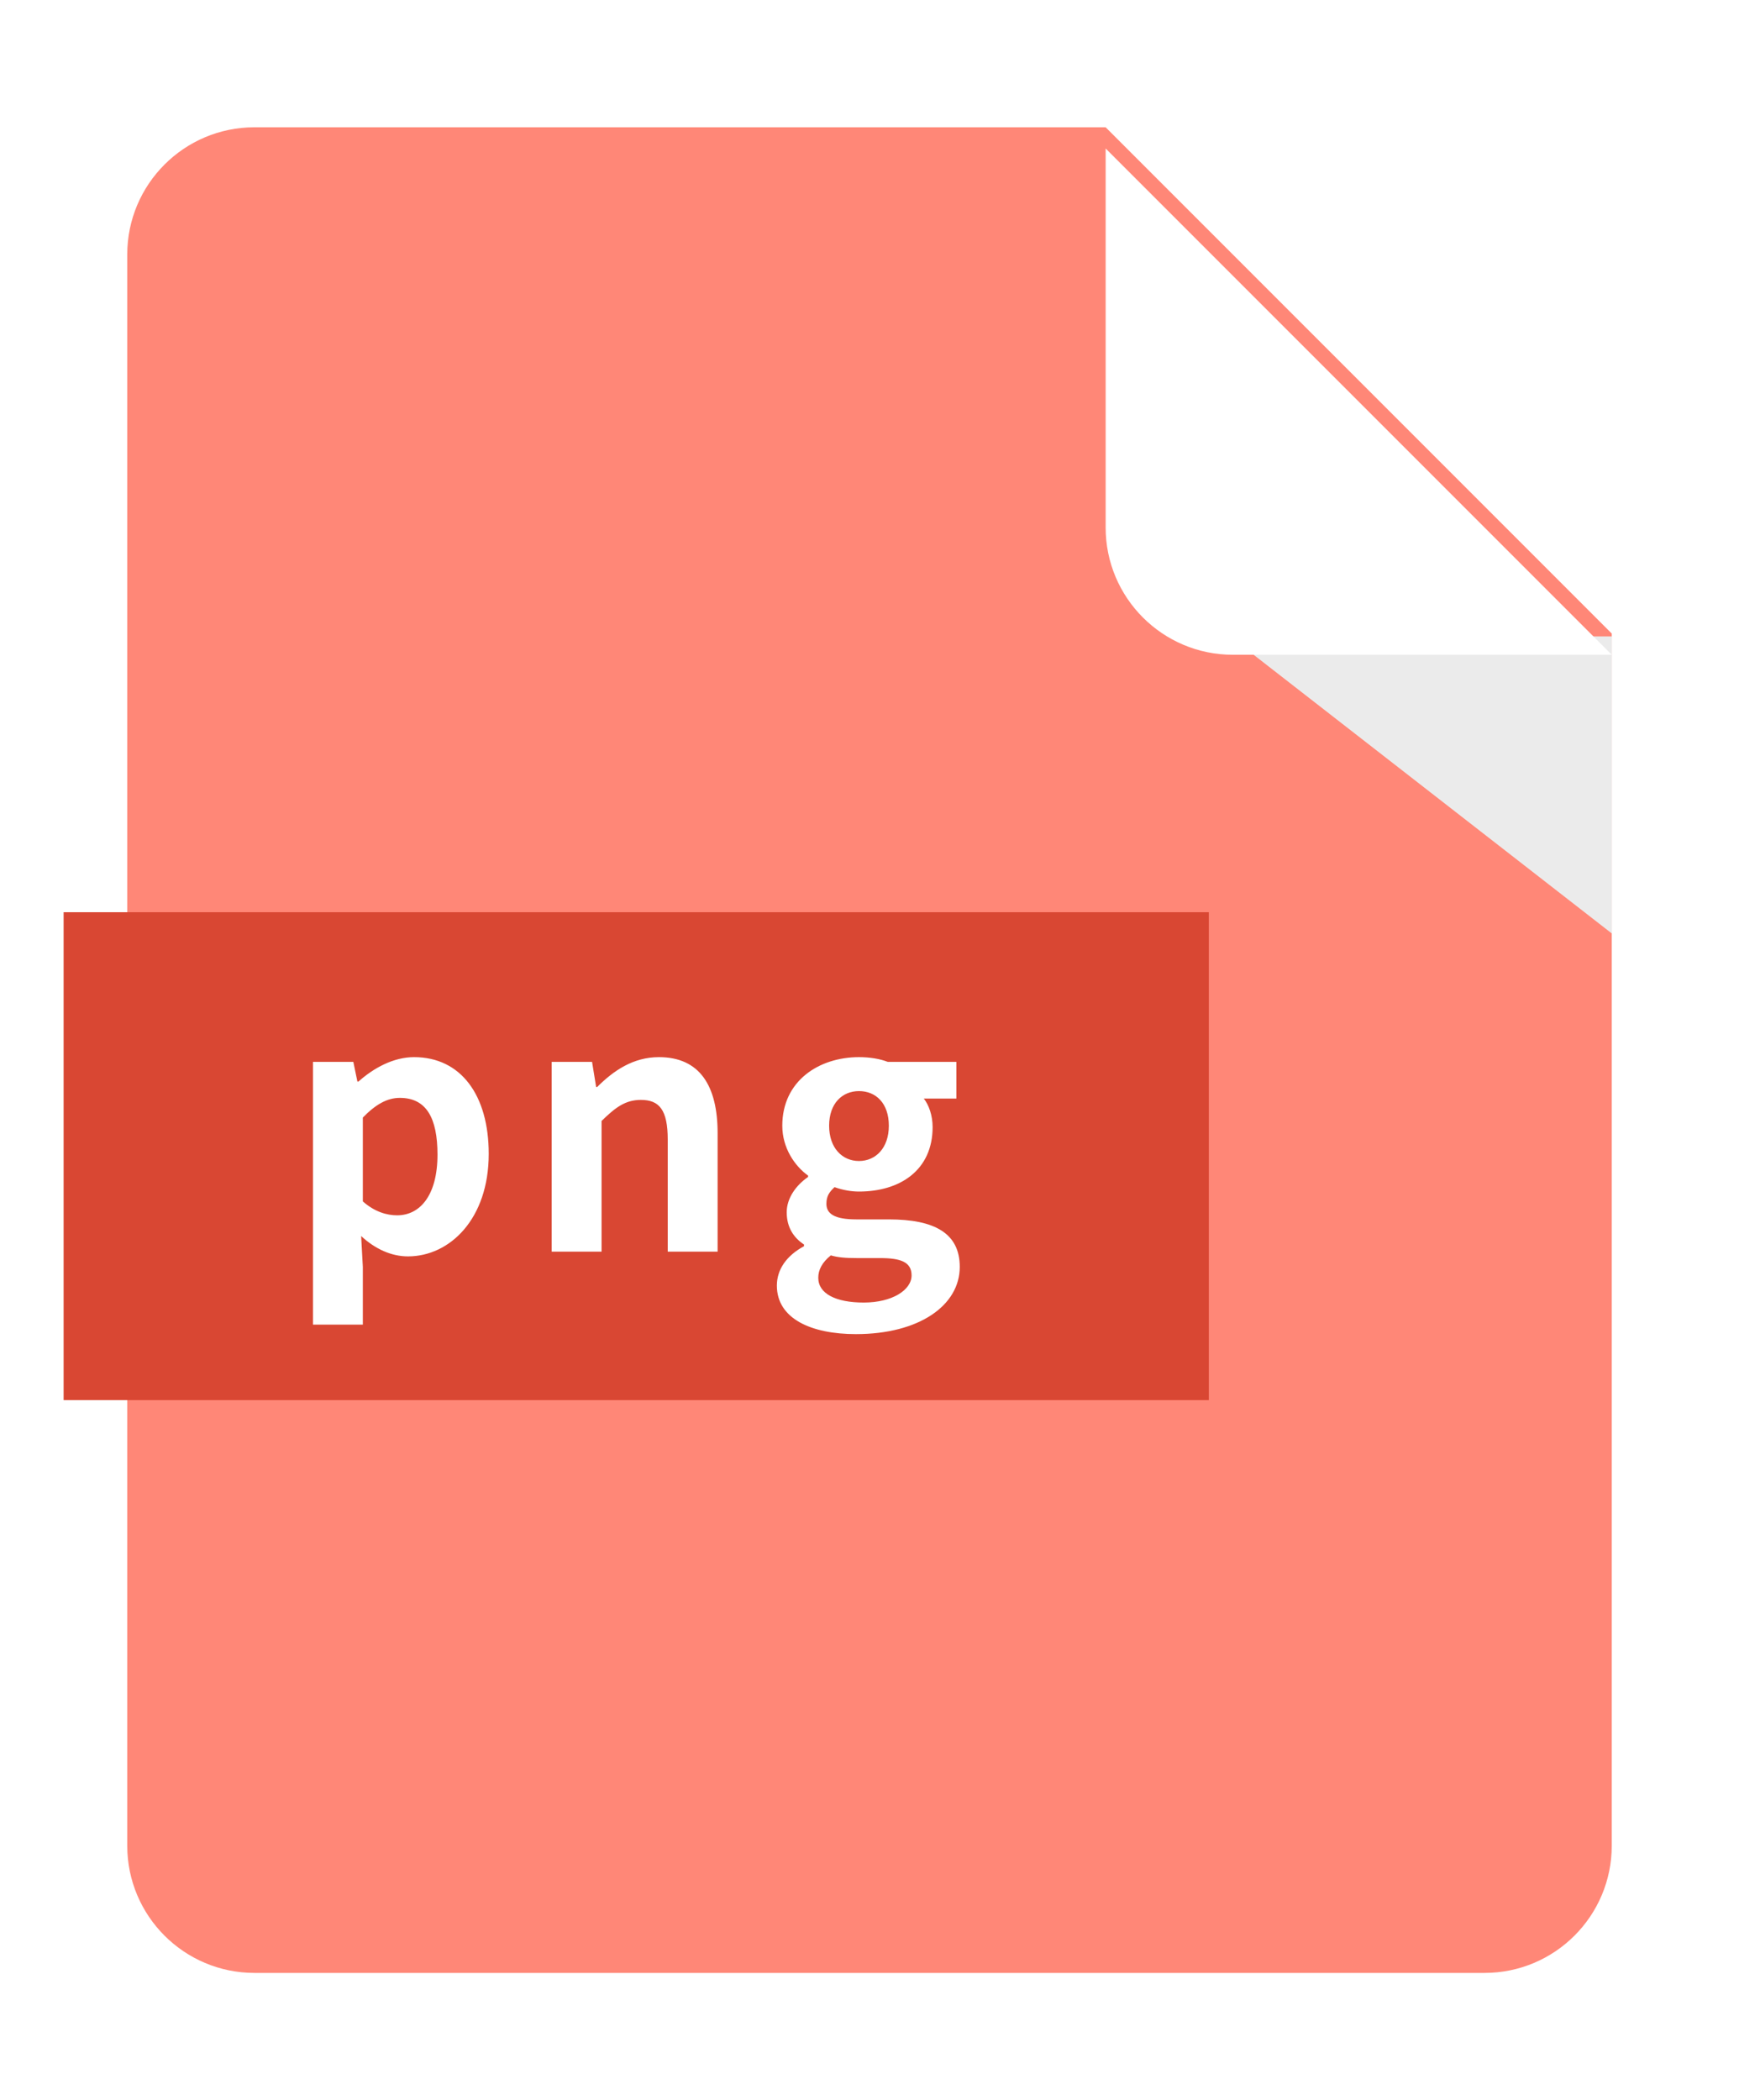
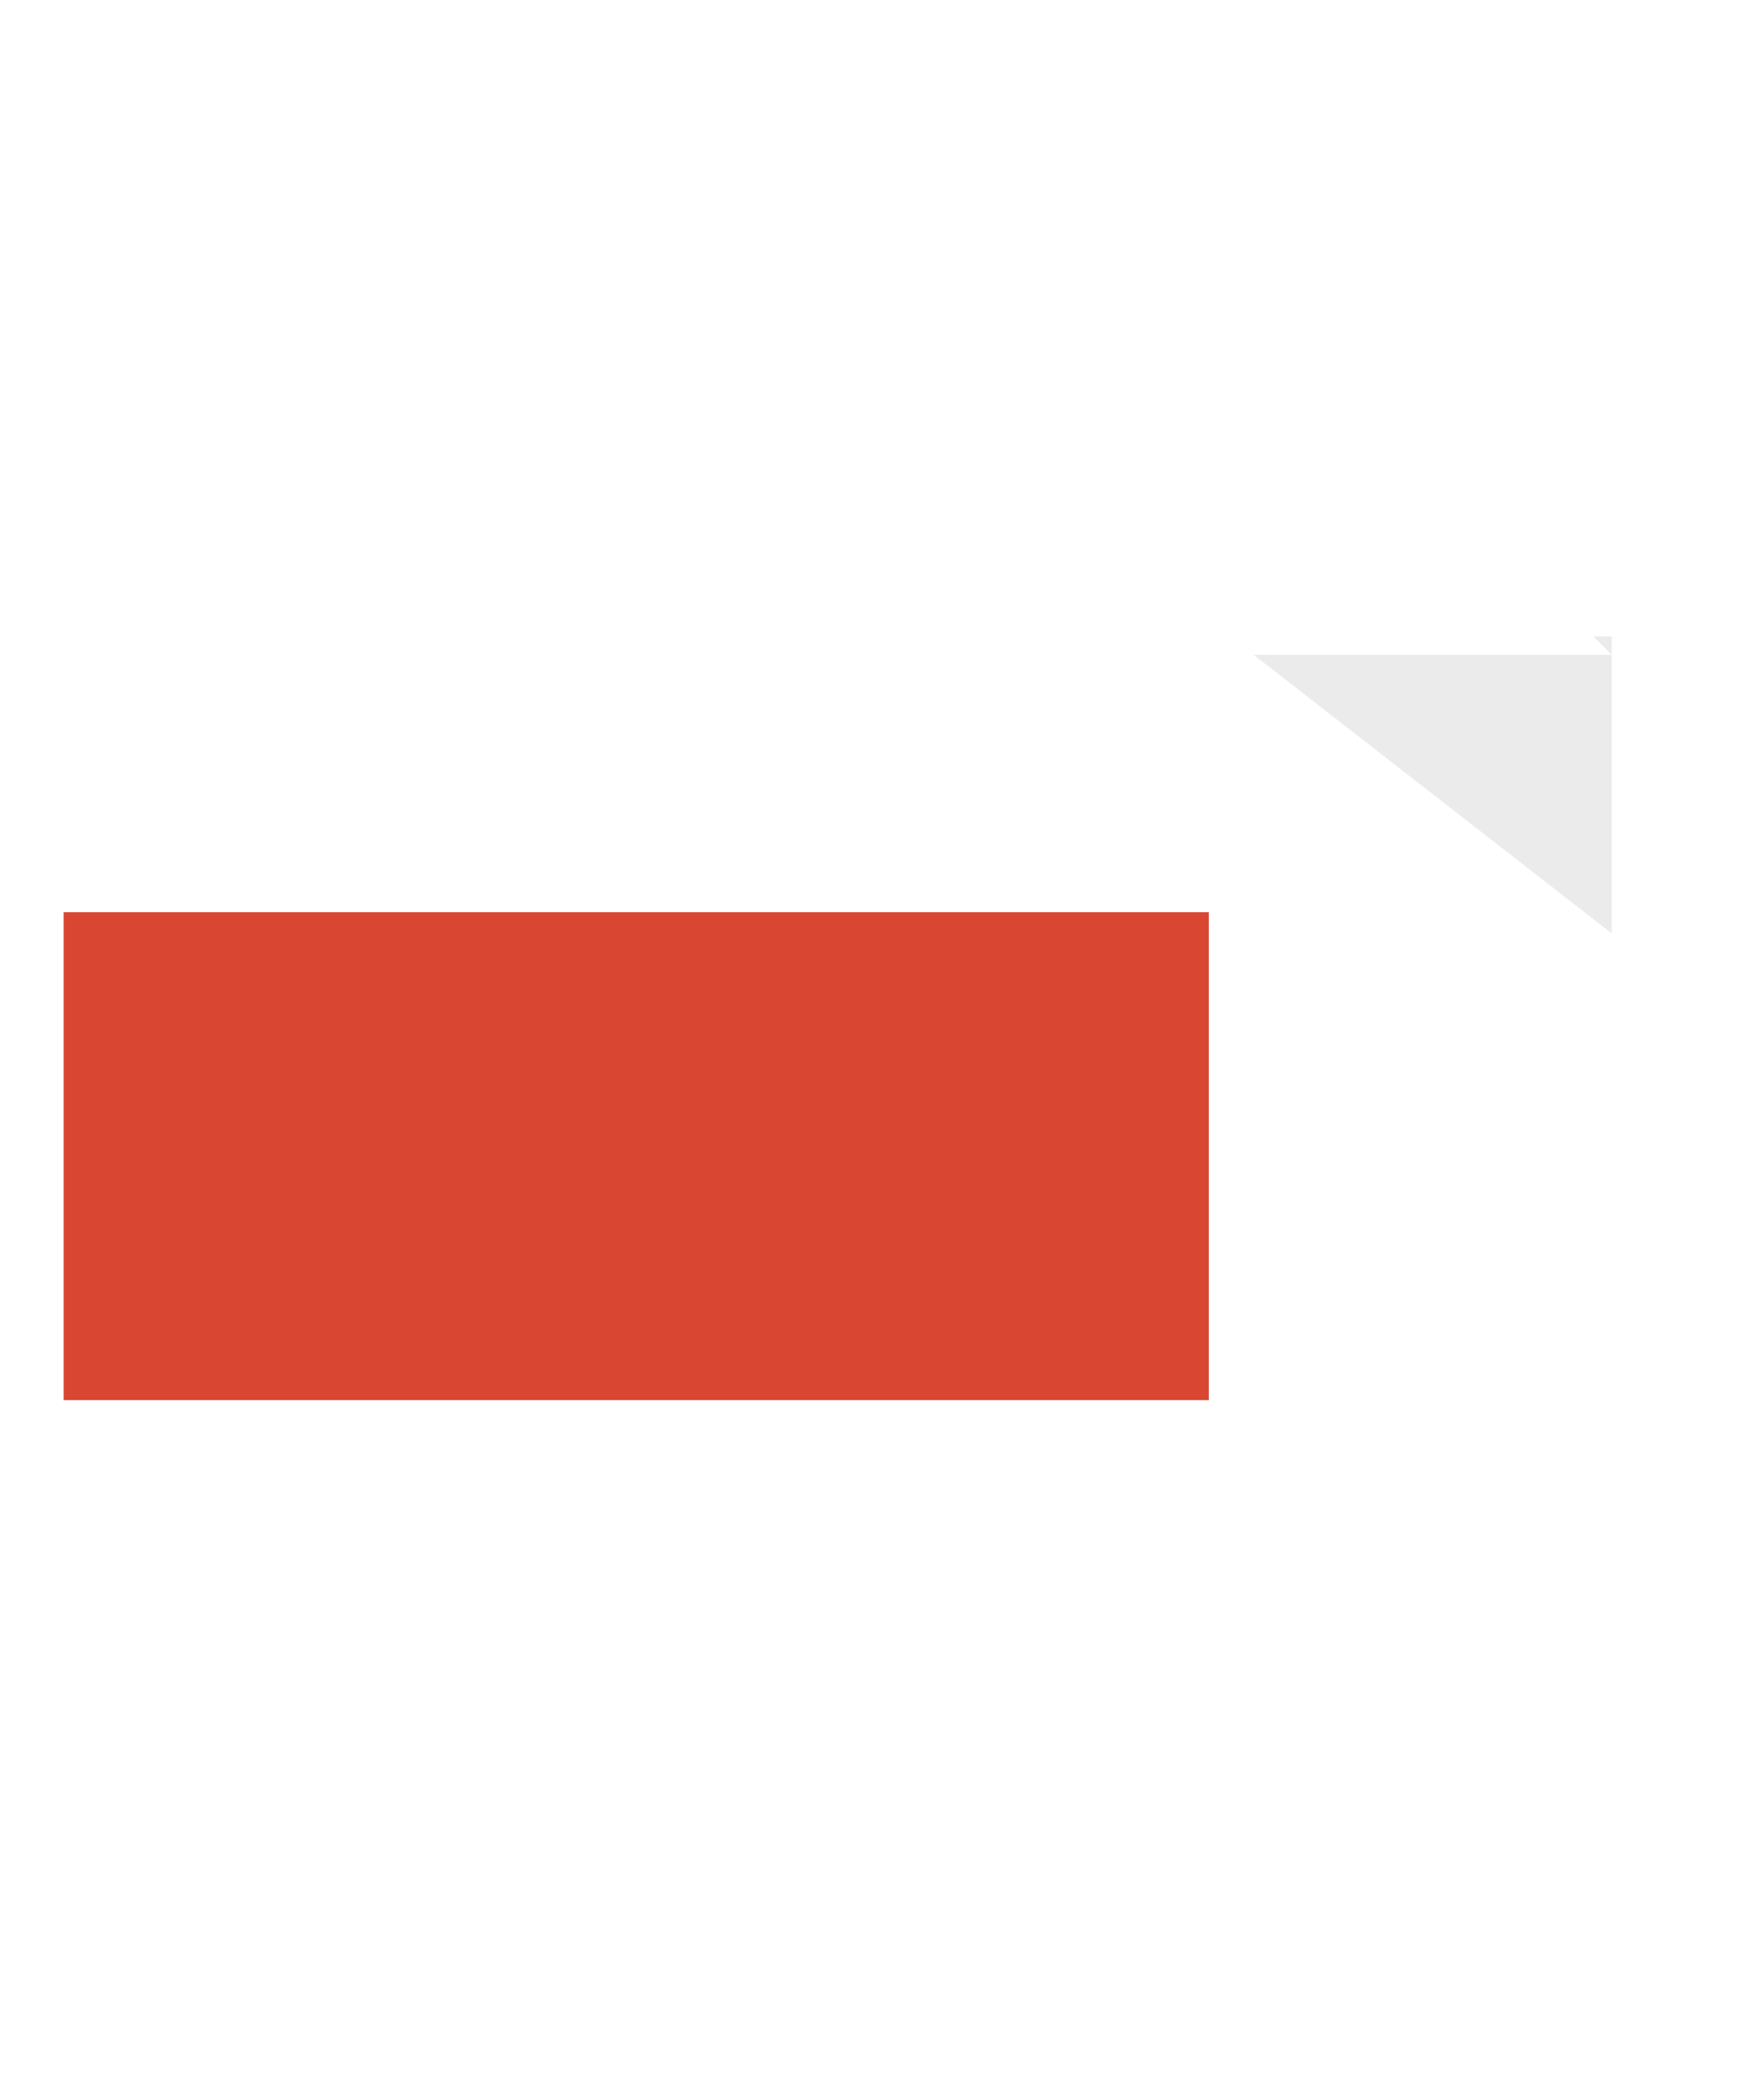
<svg xmlns="http://www.w3.org/2000/svg" width="82" height="99" viewBox="0 0 82 99" fill="none">
  <g filter="url(#filter0_d_354_89530)">
-     <path fill-rule="evenodd" clip-rule="evenodd" d="M12 6C8.686 6 6 8.686 6 12V87C6 90.314 8.686 93 12 93H70C73.314 93 76 90.314 76 87L76 29.865L52.135 6H12Z" fill="#FF8777" />
-   </g>
+     </g>
  <g style="mix-blend-mode:multiply">
    <path d="M76 30H58L76 44V30Z" fill="#EBEBEB" />
  </g>
  <g filter="url(#filter1_d_354_89530)">
    <path fill-rule="evenodd" clip-rule="evenodd" d="M52.135 6L76 29.865H58.135C54.821 29.865 52.135 27.179 52.135 23.865V6Z" fill="white" />
  </g>
  <rect x="3" y="43" width="54" height="23" fill="#D94733" />
-   <path d="M14.757 62.44V50.056H16.661L16.853 50.984H16.901C17.637 50.328 18.565 49.832 19.525 49.832C21.733 49.832 23.045 51.624 23.045 54.392C23.045 57.464 21.205 59.224 19.237 59.224C18.469 59.224 17.701 58.888 17.029 58.264L17.109 59.72V62.44H14.757ZM18.725 57.288C19.797 57.288 20.629 56.36 20.629 54.424C20.629 52.696 20.101 51.752 18.853 51.752C18.261 51.752 17.717 52.056 17.109 52.68V56.632C17.669 57.128 18.245 57.288 18.725 57.288ZM26.014 59V50.056H27.918L28.11 51.24H28.158C28.926 50.472 29.854 49.832 31.07 49.832C32.99 49.832 33.838 51.176 33.838 53.416V59H31.486V53.72C31.486 52.312 31.086 51.848 30.222 51.848C29.486 51.848 29.022 52.2 28.366 52.84V59H26.014ZM40.36 62.888C38.264 62.888 36.632 62.168 36.632 60.6C36.632 59.848 37.08 59.192 37.912 58.744V58.664C37.448 58.36 37.096 57.88 37.096 57.144C37.096 56.472 37.544 55.864 38.104 55.48V55.416C37.48 54.968 36.888 54.12 36.888 53.064C36.888 50.952 38.616 49.832 40.504 49.832C41.016 49.832 41.496 49.912 41.864 50.056H45.096V51.784H43.56C43.8 52.088 43.976 52.584 43.976 53.128C43.976 55.16 42.44 56.168 40.504 56.168C40.152 56.168 39.752 56.104 39.352 55.96C39.112 56.184 38.968 56.376 38.968 56.744C38.968 57.208 39.336 57.48 40.376 57.48H41.912C44.072 57.48 45.256 58.136 45.256 59.72C45.256 61.528 43.352 62.888 40.36 62.888ZM40.504 54.728C41.288 54.728 41.912 54.12 41.912 53.064C41.912 52.008 41.304 51.432 40.504 51.432C39.72 51.432 39.096 52.008 39.096 53.064C39.096 54.12 39.72 54.728 40.504 54.728ZM40.728 61.4C42.072 61.4 42.984 60.808 42.984 60.12C42.984 59.48 42.456 59.304 41.496 59.304H40.408C39.864 59.304 39.496 59.272 39.176 59.176C38.76 59.512 38.584 59.864 38.584 60.232C38.584 60.984 39.416 61.4 40.728 61.4Z" fill="white" />
  <defs>
    <filter id="filter0_d_354_89530" x="0" y="0" width="82" height="99" filterUnits="userSpaceOnUse" color-interpolation-filters="sRGB">
      <feFlood flood-opacity="0" result="BackgroundImageFix" />
      <feColorMatrix in="SourceAlpha" type="matrix" values="0 0 0 0 0 0 0 0 0 0 0 0 0 0 0 0 0 0 127 0" result="hardAlpha" />
      <feOffset />
      <feGaussianBlur stdDeviation="3" />
      <feComposite in2="hardAlpha" operator="out" />
      <feColorMatrix type="matrix" values="0 0 0 0 0 0 0 0 0 0 0 0 0 0 0 0 0 0 0.14 0" />
      <feBlend mode="normal" in2="BackgroundImageFix" result="effect1_dropShadow_354_89530" />
      <feBlend mode="normal" in="SourceGraphic" in2="effect1_dropShadow_354_89530" result="shape" />
    </filter>
    <filter id="filter1_d_354_89530" x="51.135" y="6" width="25.865" height="25.865" filterUnits="userSpaceOnUse" color-interpolation-filters="sRGB">
      <feFlood flood-opacity="0" result="BackgroundImageFix" />
      <feColorMatrix in="SourceAlpha" type="matrix" values="0 0 0 0 0 0 0 0 0 0 0 0 0 0 0 0 0 0 127 0" result="hardAlpha" />
      <feOffset dy="1" />
      <feGaussianBlur stdDeviation="0.5" />
      <feComposite in2="hardAlpha" operator="out" />
      <feColorMatrix type="matrix" values="0 0 0 0 0 0 0 0 0 0 0 0 0 0 0 0 0 0 0.18 0" />
      <feBlend mode="normal" in2="BackgroundImageFix" result="effect1_dropShadow_354_89530" />
      <feBlend mode="normal" in="SourceGraphic" in2="effect1_dropShadow_354_89530" result="shape" />
    </filter>
  </defs>
</svg>